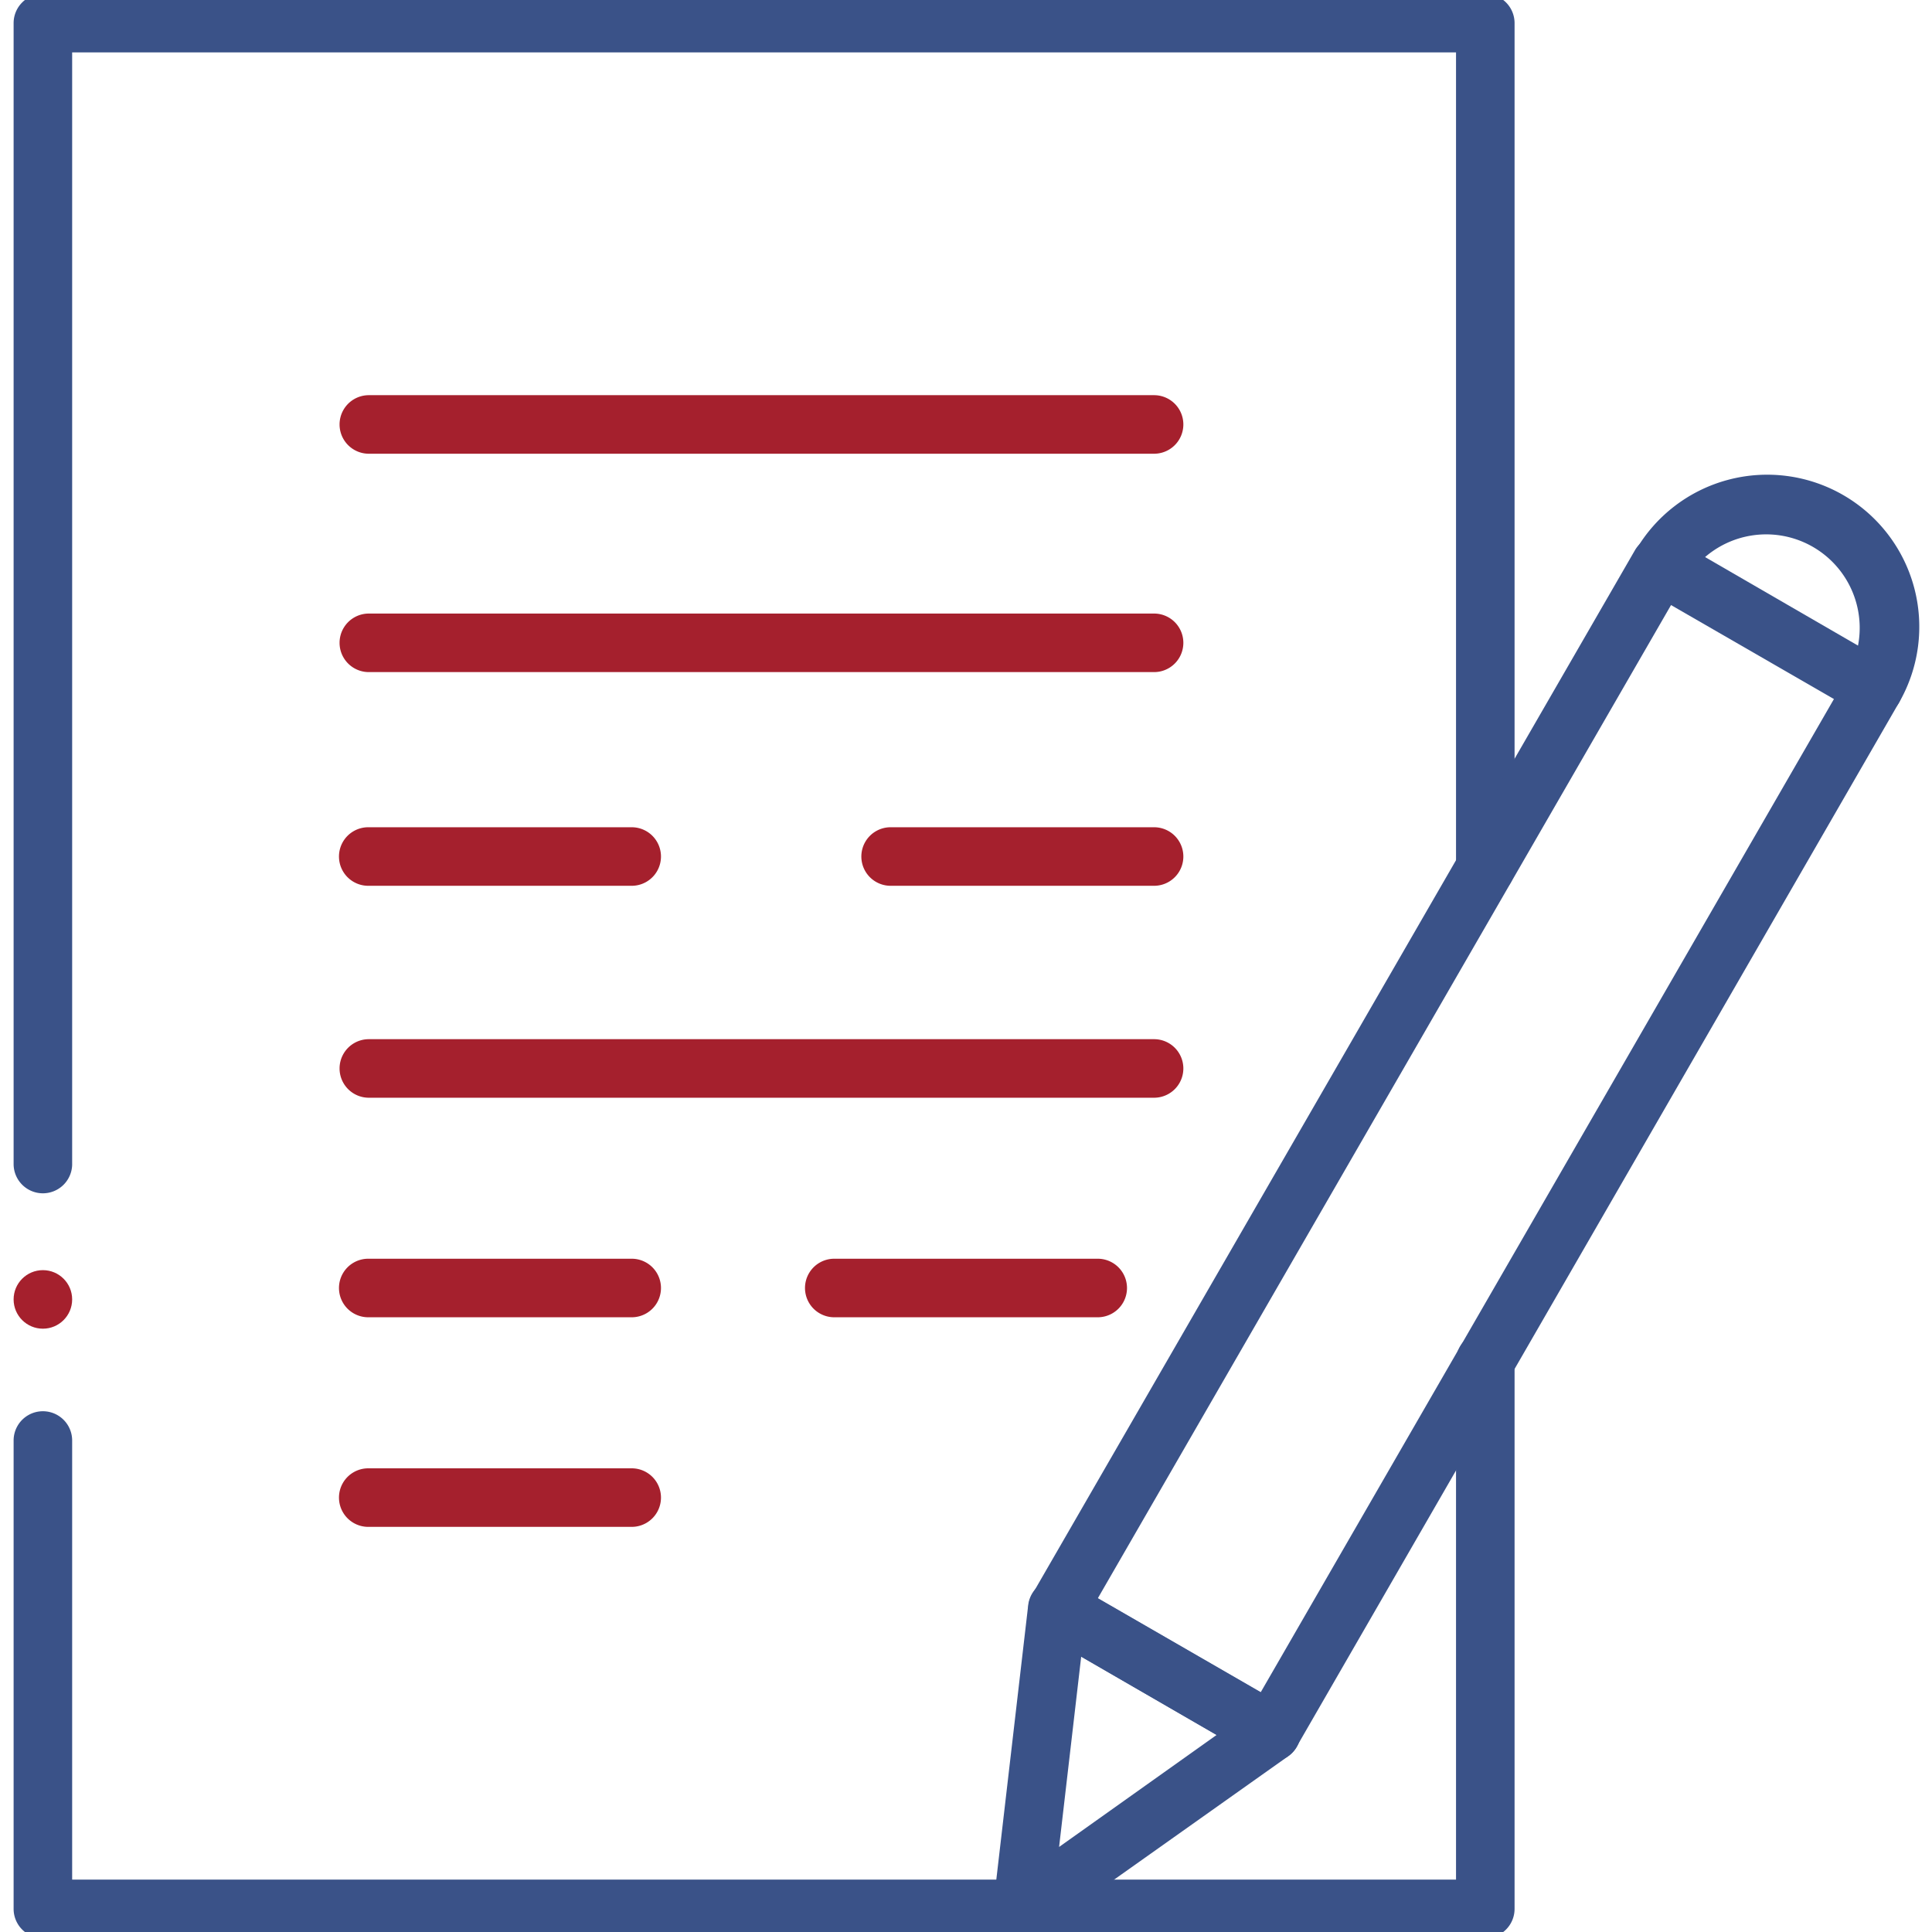
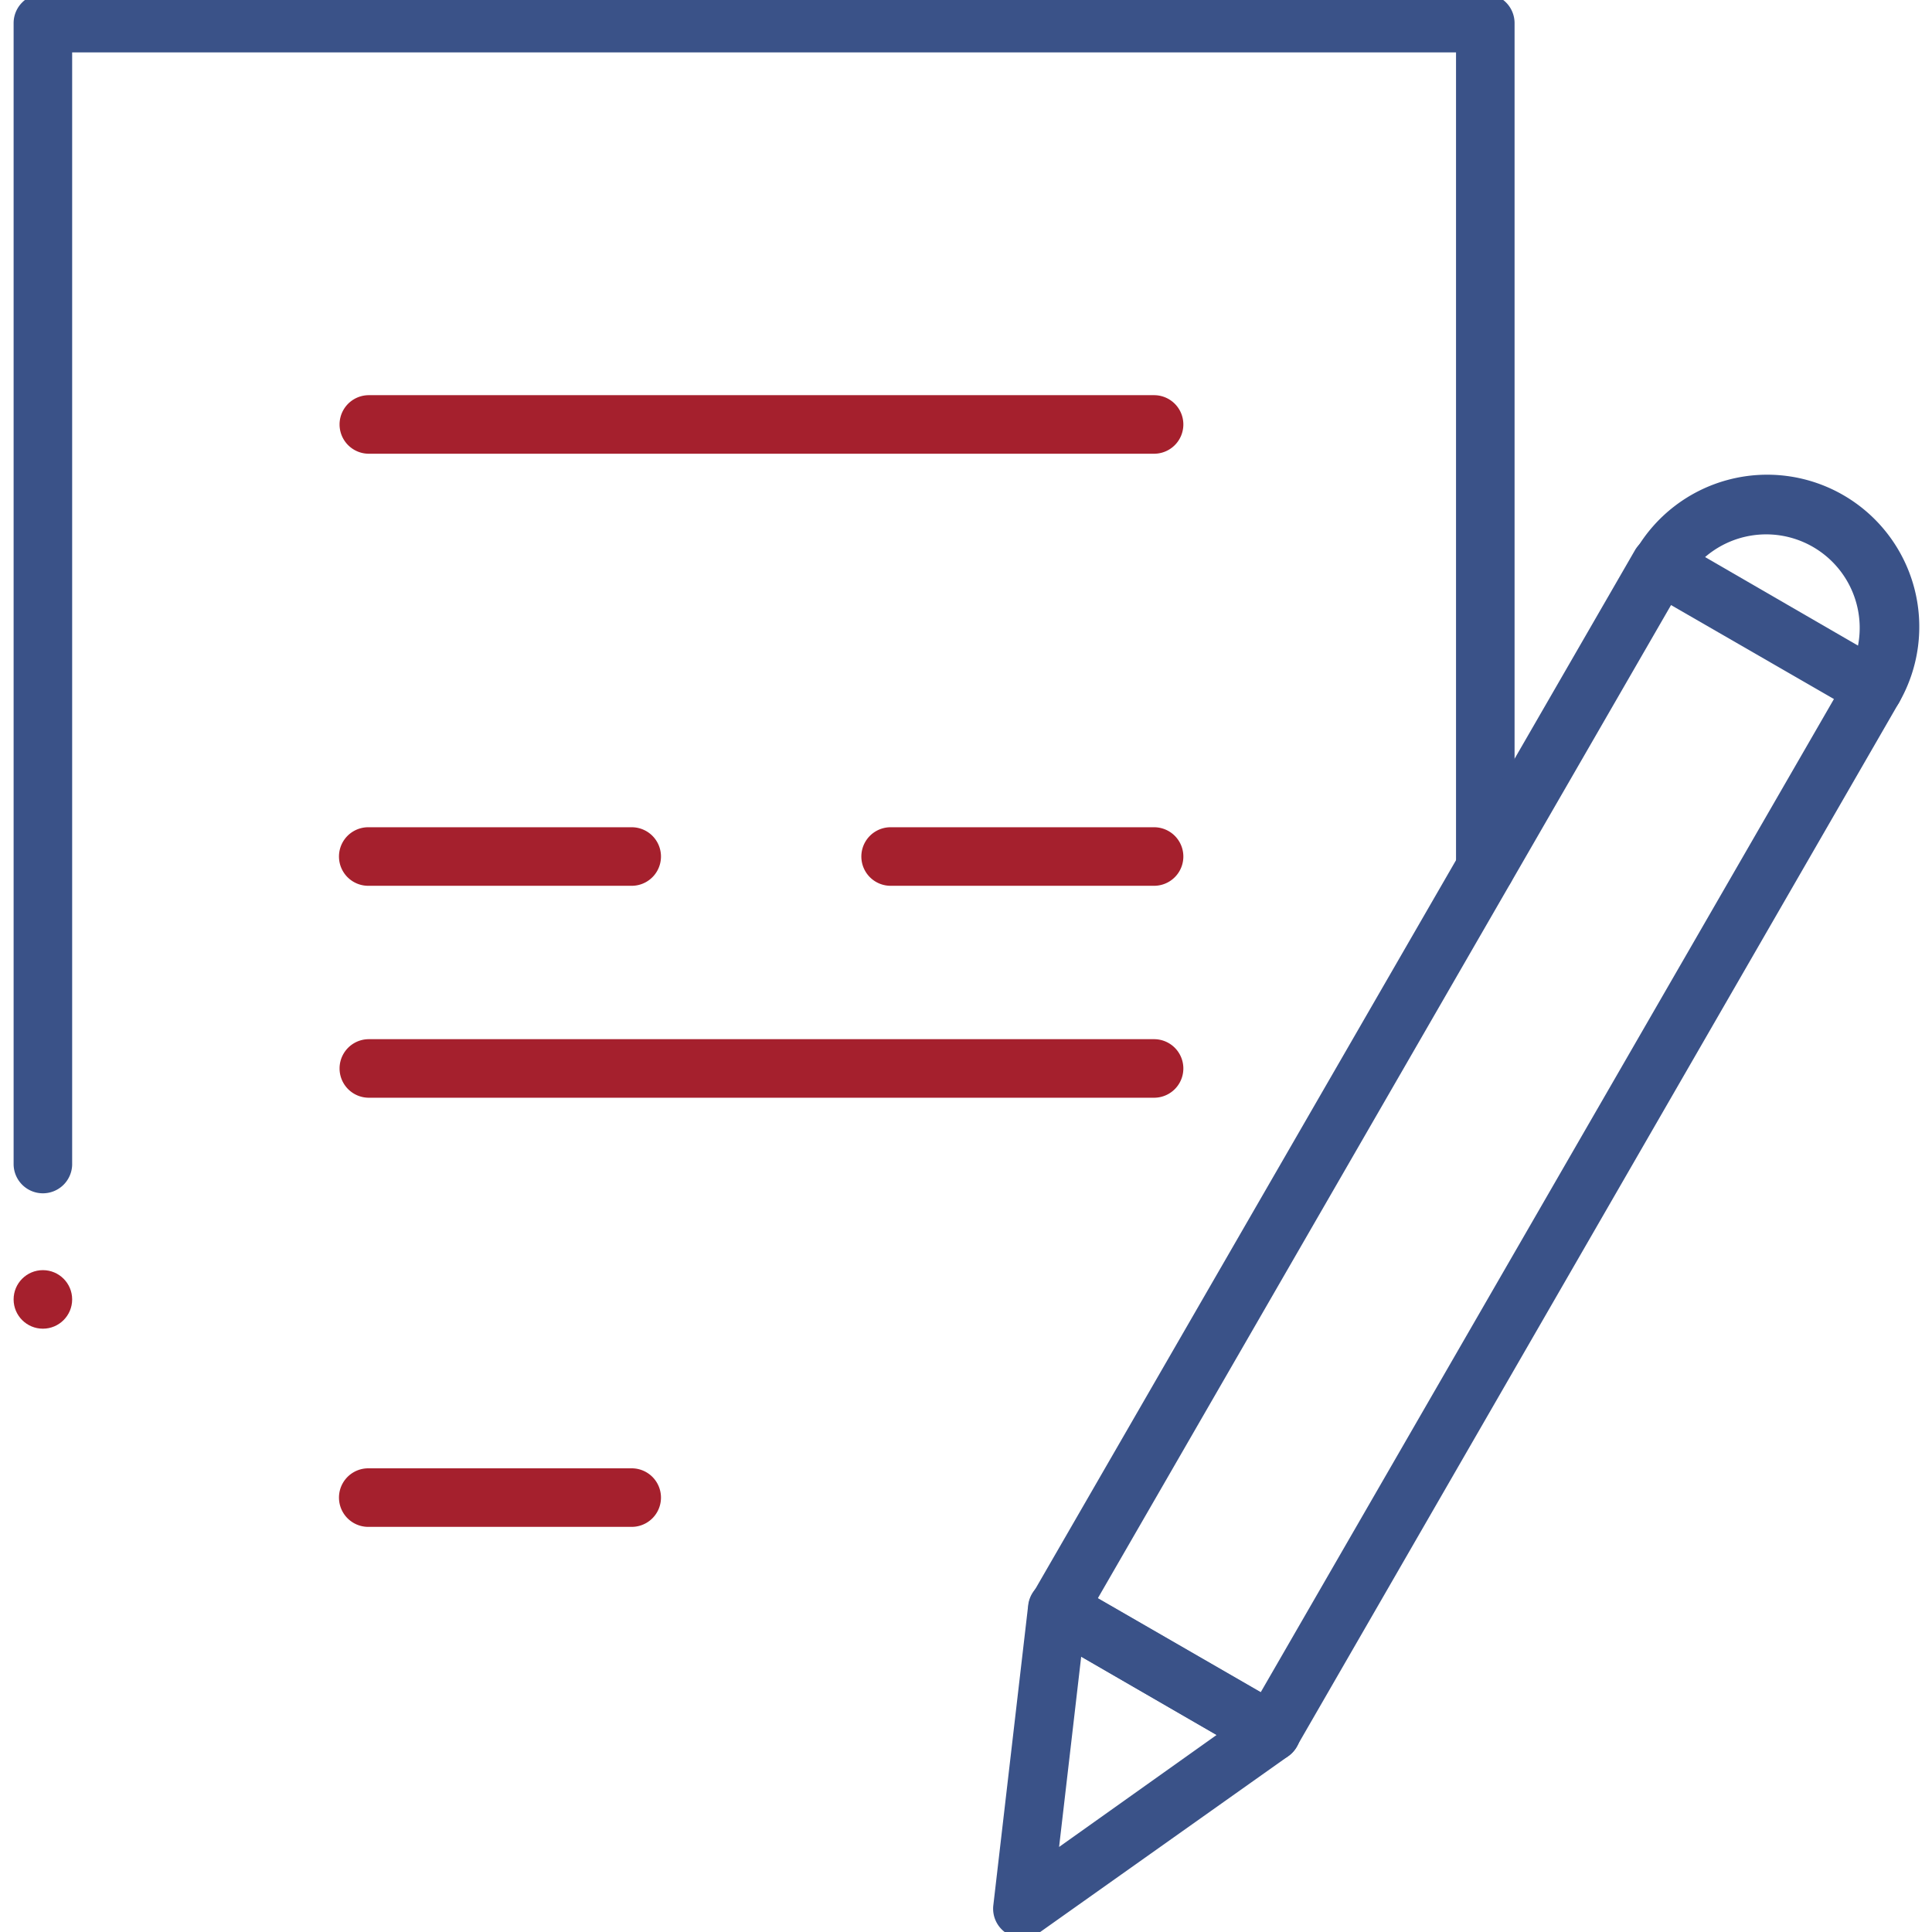
<svg xmlns="http://www.w3.org/2000/svg" id="Calque_1" data-name="Calque 1" viewBox="0 0 132 132">
  <defs>
    <style>.cls-1{fill:#3a5288;}.cls-2{fill:#a5202d;}</style>
  </defs>
-   <path class="cls-1" d="M101.48,132.42H2.93a2,2,0,0,1-2-2v-32a2,2,0,0,1,4,0v30H99.48V93a2,2,0,0,1,4,0v37.41A2,2,0,0,1,101.48,132.42Z" />
  <path class="cls-1" d="M2.93,81.53a2,2,0,0,1-2-2V1.58a2,2,0,0,1,2-2h98.55a2,2,0,0,1,2,2V59.31a2,2,0,1,1-4,0V3.58H4.93v76A2,2,0,0,1,2.93,81.53Z" />
  <path class="cls-2" d="M78.85,31H25.2a2,2,0,0,1,0-4H78.85a2,2,0,0,1,0,4Z" />
-   <path class="cls-2" d="M78.85,45.92H25.2a2,2,0,0,1,0-4H78.85a2,2,0,0,1,0,4Z" />
  <path class="cls-2" d="M78.85,75H25.2a2,2,0,0,1,0-4H78.85a2,2,0,0,1,0,4Z" />
  <path class="cls-2" d="M43.16,60.52h-18a2,2,0,1,1,0-4h18a2,2,0,0,1,0,4Z" />
-   <path class="cls-2" d="M75,90H57a2,2,0,1,1,0-4H75a2,2,0,0,1,0,4Z" />
-   <path class="cls-2" d="M43.16,90h-18a2,2,0,0,1,0-4h18a2,2,0,0,1,0,4Z" />
  <path class="cls-2" d="M43.16,104.32h-18a2,2,0,0,1,0-4h18a2,2,0,0,1,0,4Z" />
  <path class="cls-2" d="M78.85,60.52h-18a2,2,0,0,1,0-4h18a2,2,0,0,1,0,4Z" />
  <path class="cls-1" d="M86.84,120.36a2,2,0,0,1-1-.26l-14.59-8.43a2,2,0,0,1-.73-2.73L111.7,37.6a2,2,0,0,1,2.74-.73L129,45.3a2,2,0,0,1,.73,2.73L88.58,119.36A2,2,0,0,1,86.84,120.36ZM75,109.21l11.13,6.42L125.3,47.76l-11.13-6.42Z" />
  <path class="cls-1" d="M69.87,132.42a2.08,2.08,0,0,1-1-.27,2,2,0,0,1-1-2l2.38-20.48a2,2,0,0,1,1.09-1.56,2,2,0,0,1,1.9.06l14.59,8.42A2,2,0,0,1,88,120L71,132.05A2,2,0,0,1,69.87,132.42Zm4-19.23-1.51,13,10.76-7.65Z" />
  <path class="cls-1" d="M128,49a2,2,0,0,1-1-.26,2,2,0,0,1-.76-2.72,6.32,6.32,0,0,0,.82-3.12,6.39,6.39,0,0,0-11.88-3.27,2,2,0,0,1-3.44-2,10.39,10.39,0,0,1,18,10.39A2,2,0,0,1,128,49Z" />
  <circle class="cls-2" cx="2.93" cy="88.78" r="2" />
</svg>